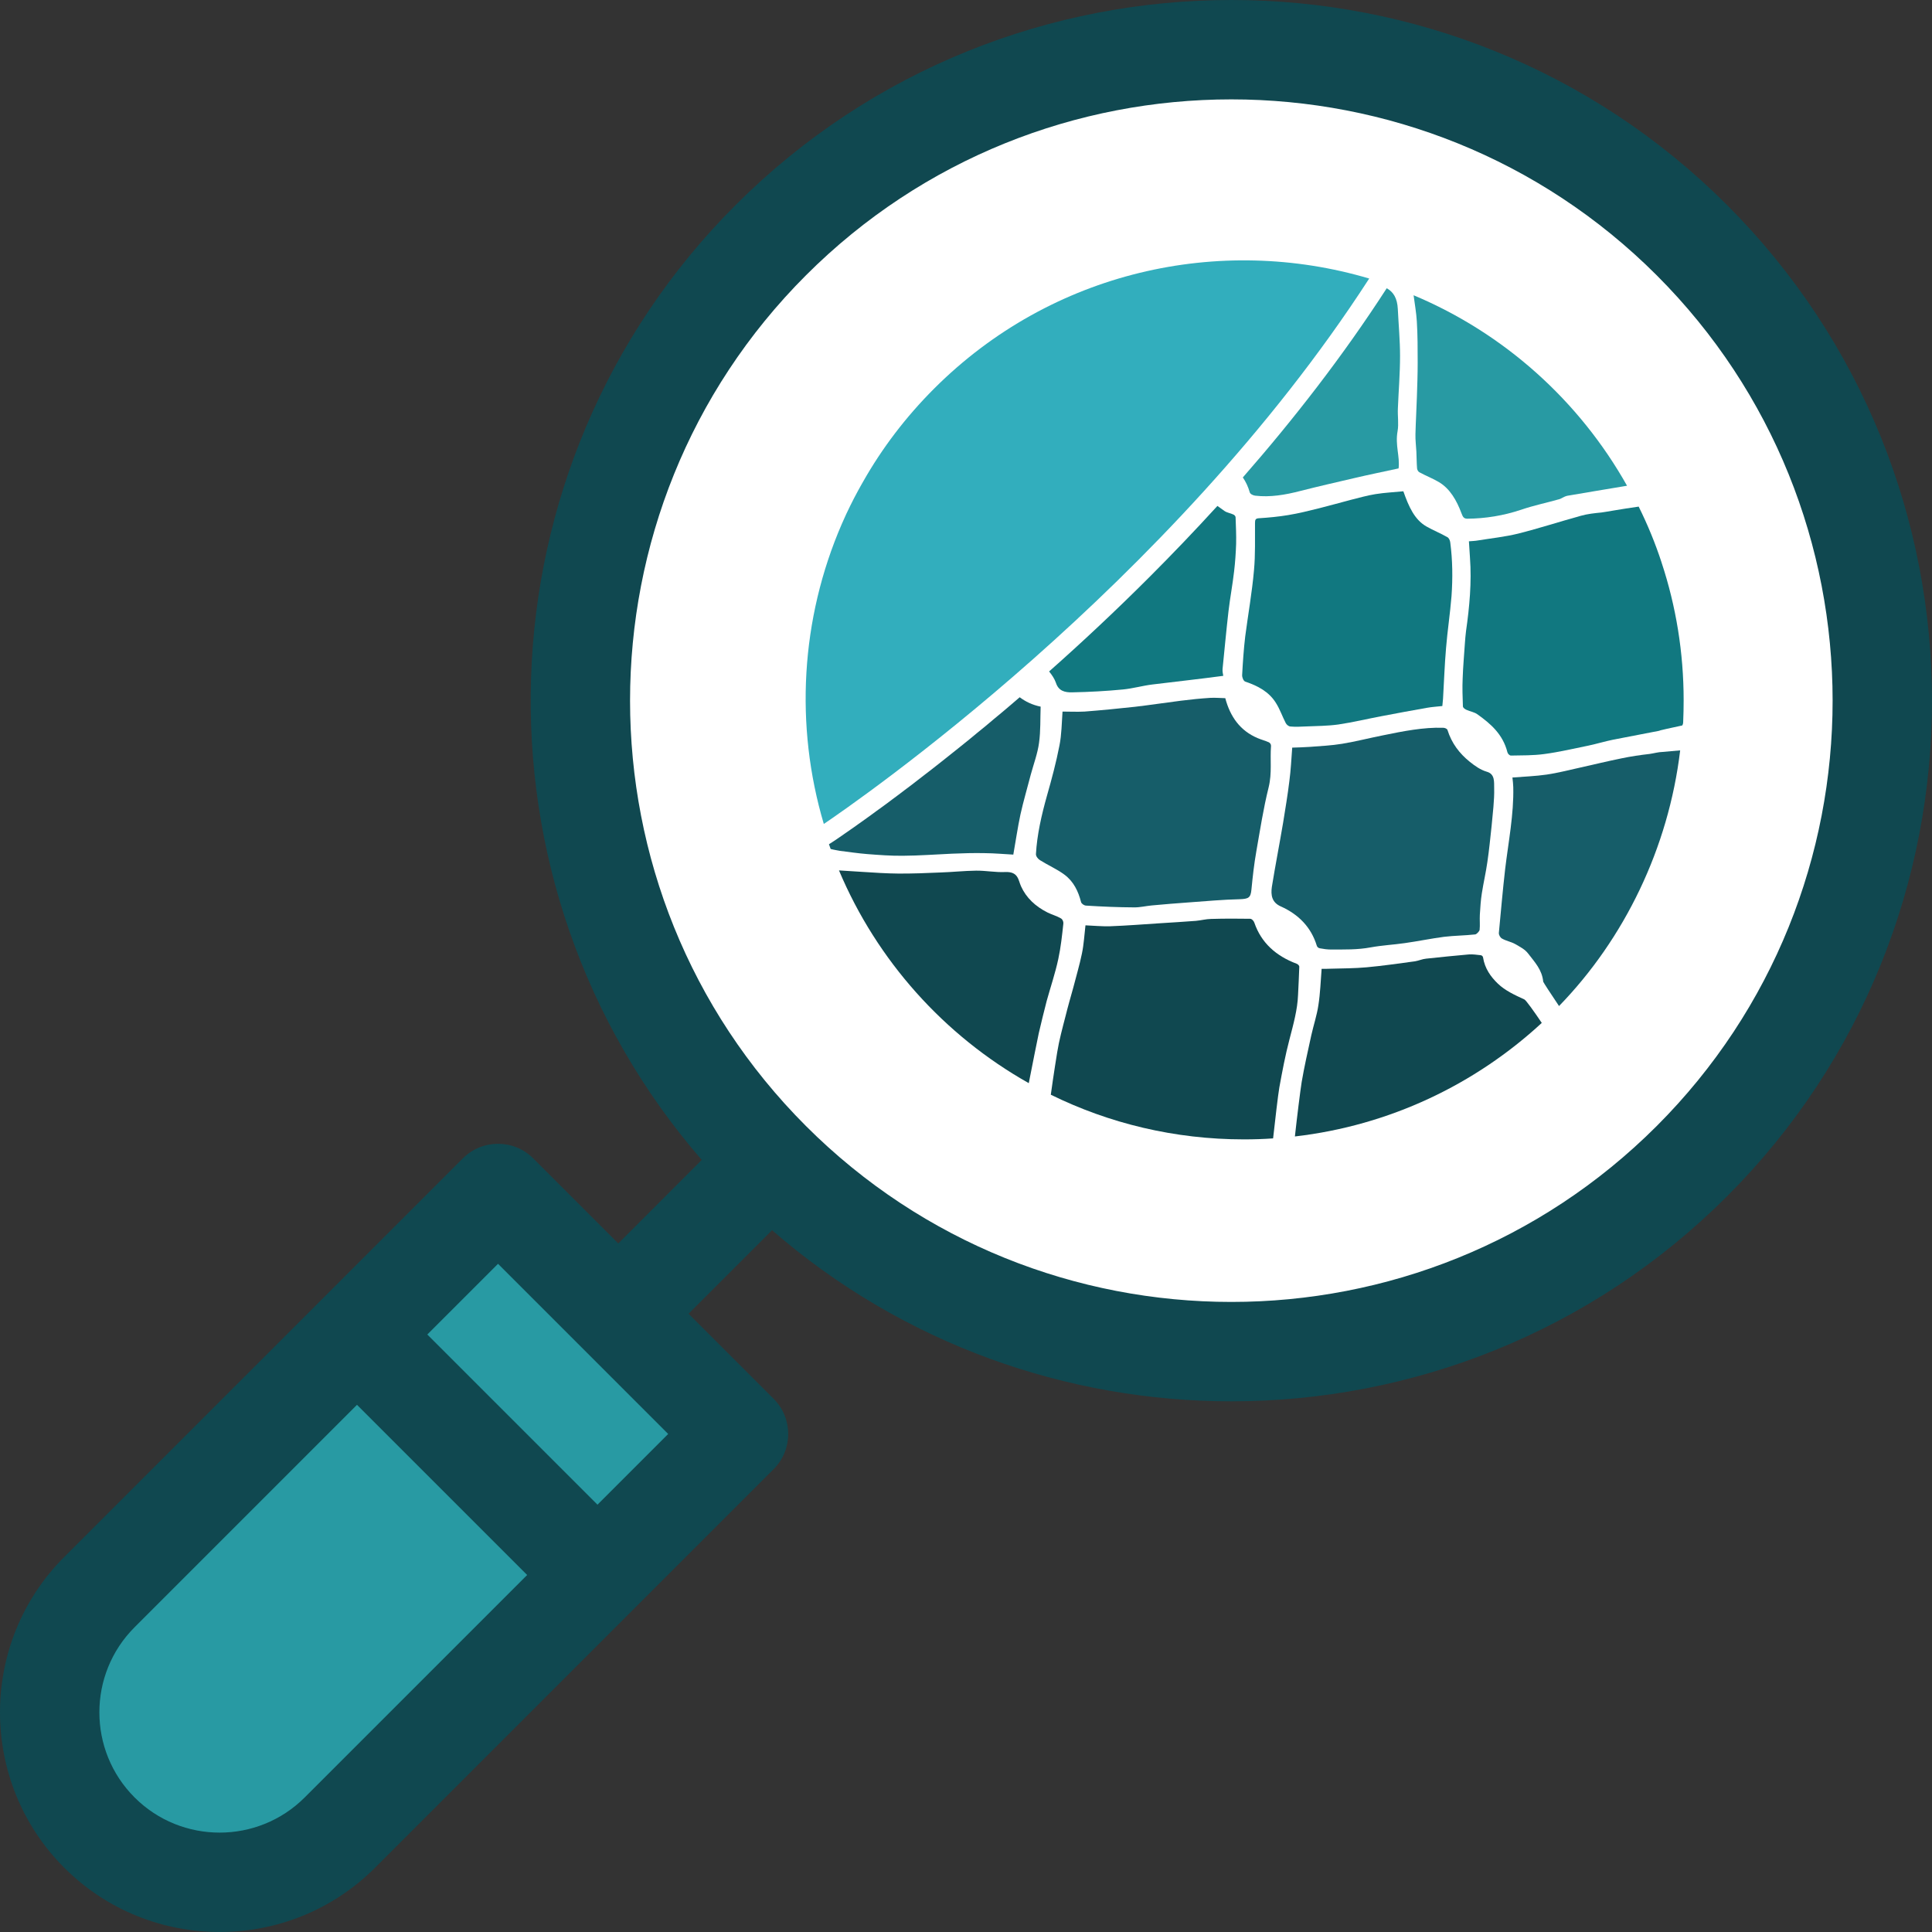
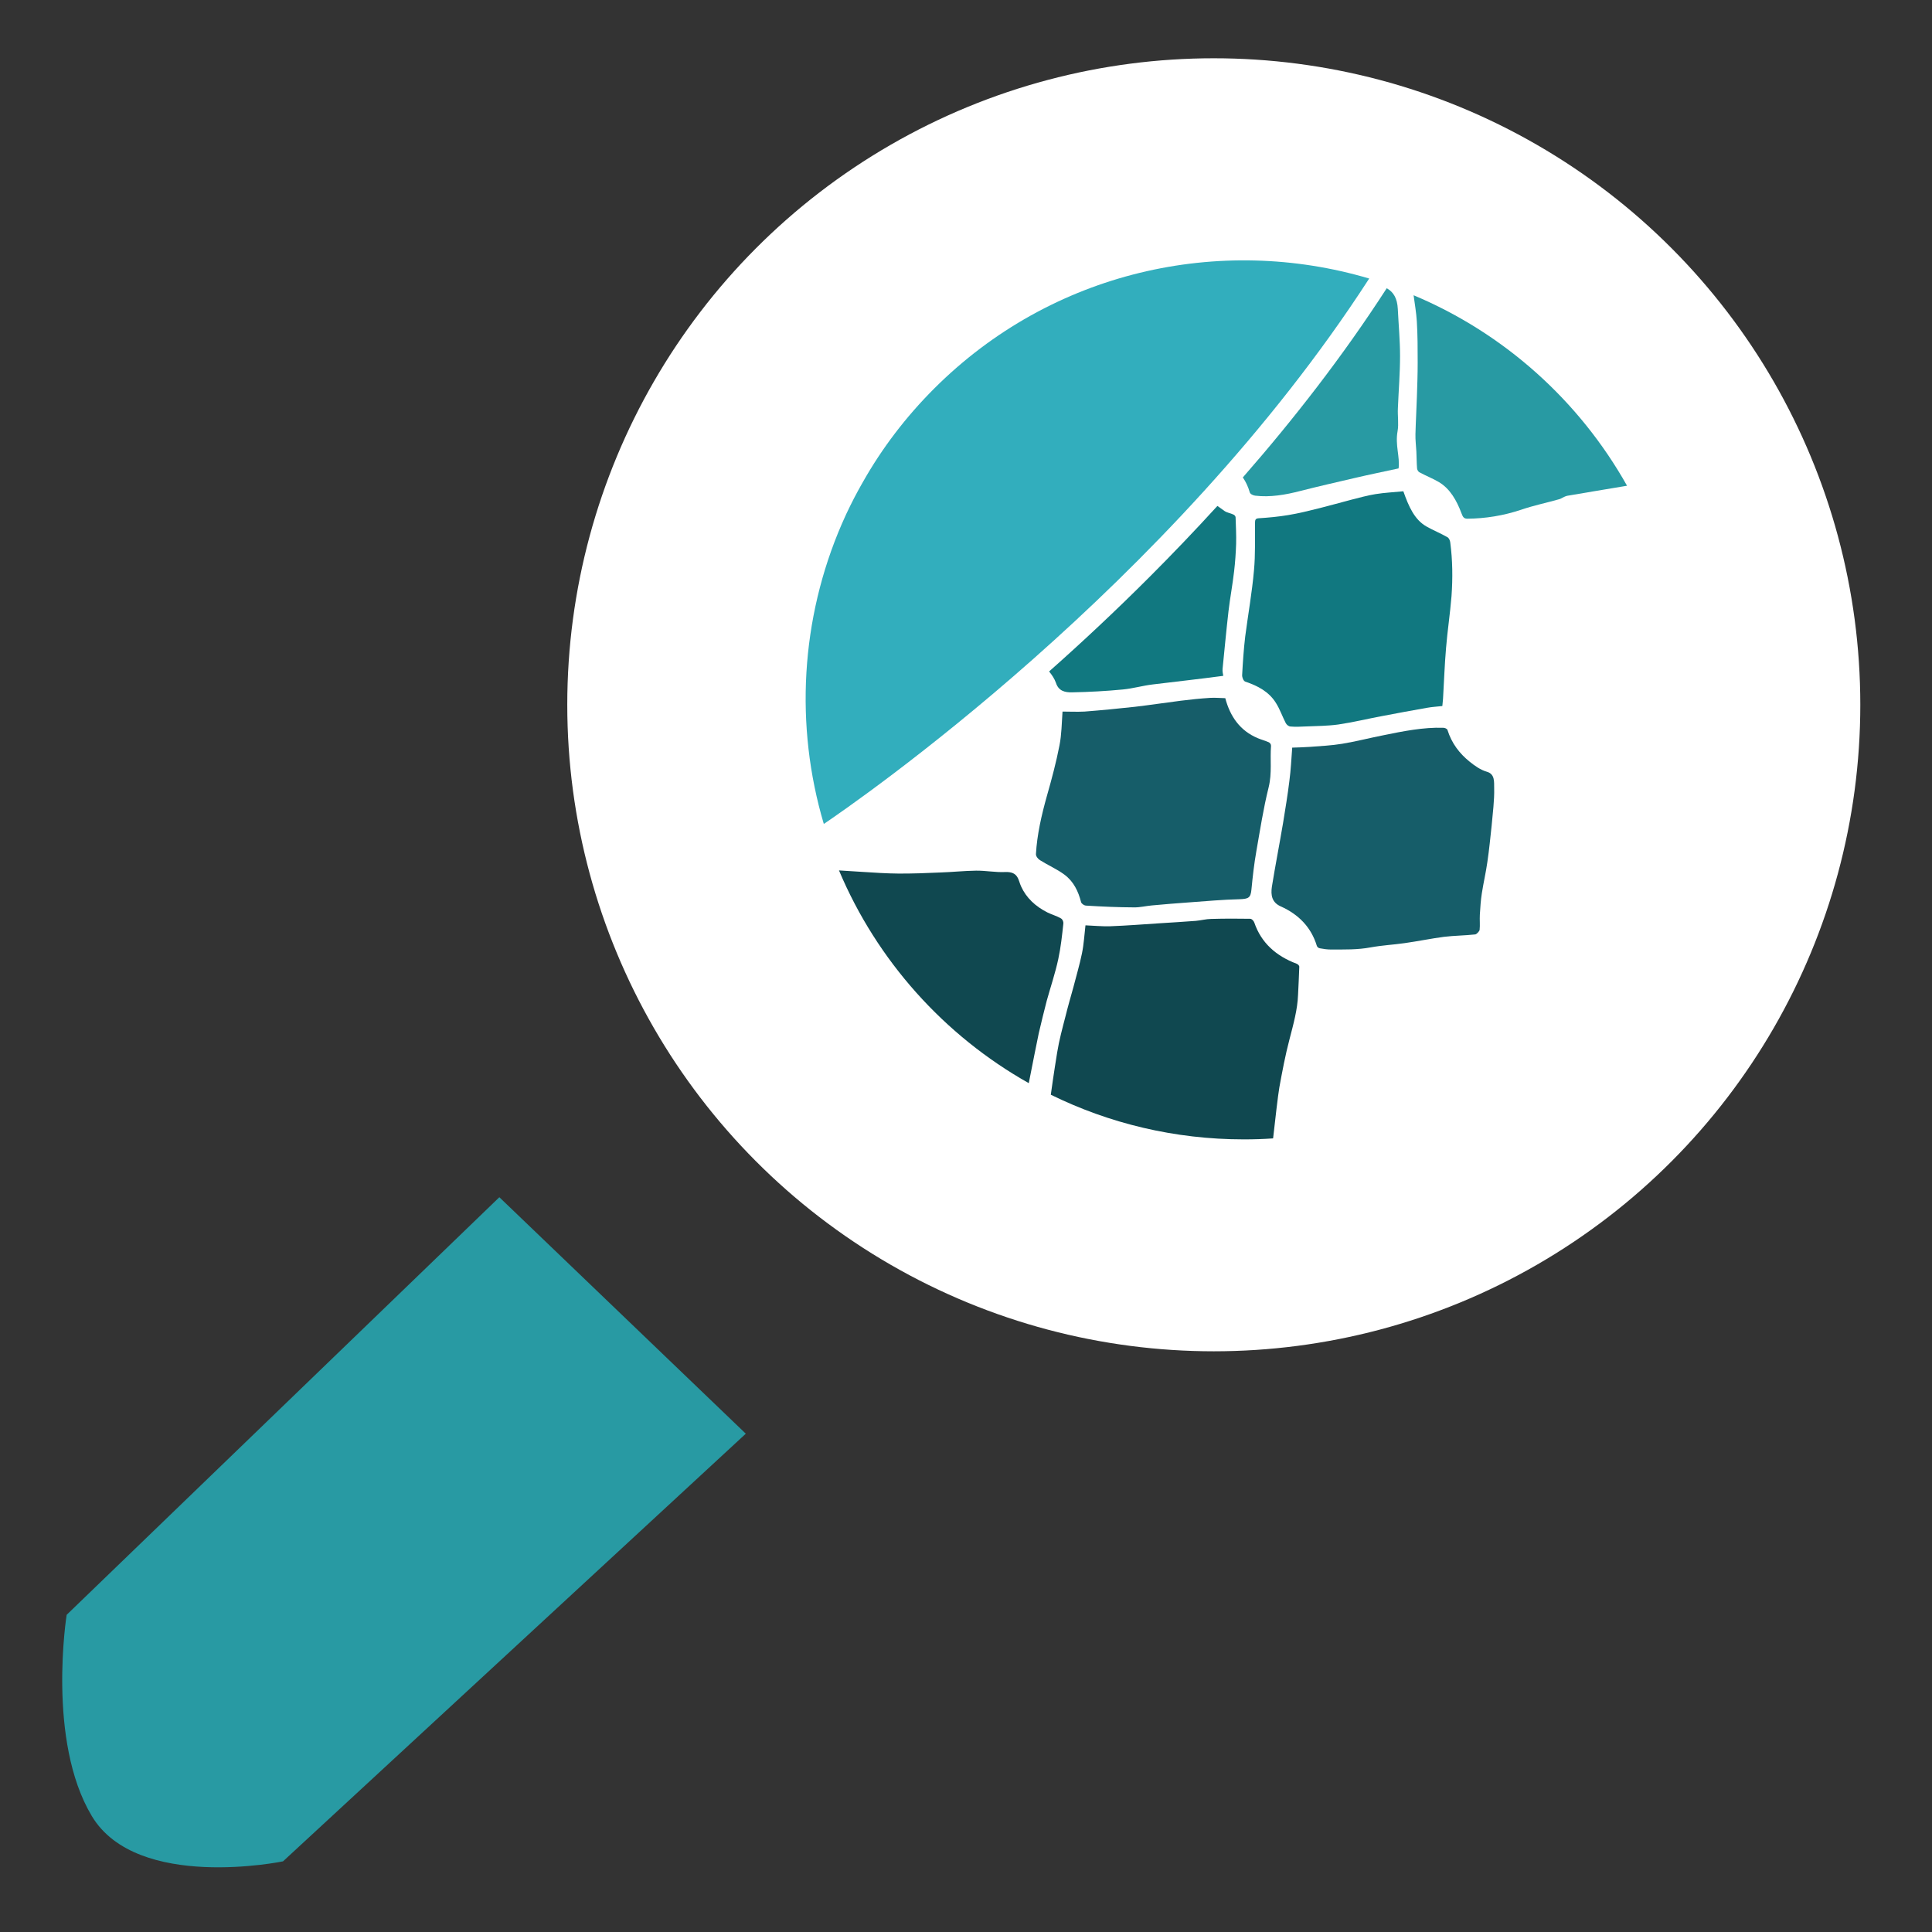
<svg xmlns="http://www.w3.org/2000/svg" xmlns:ns1="http://ns.adobe.com/AdobeIllustrator/10.0/" ns1:viewOrigin="-323.498 218.498" ns1:rulerOrigin="0 0" ns1:pageBounds="0 100 300 0" width="719.996" height="719.995" viewBox="0 0 719.996 719.995" overflow="visible" enable-background="new 0 0 719.996 719.995" xml:space="preserve">
  <rect x="0" y="0" width="719.996" height="719.995" fill="#333333" stroke="none" />
  <g id="Layer_1" ns1:layer="yes" ns1:dimmedPercent="50" ns1:rgbTrio="#4F008000FFFF">
    <path fill="#289AA3" d="M24.844,601.792l161.249-155.624l91.845,88.124L105.469,693.667c0,0-54.375,11.25-71.25-16.875     S24.844,601.792,24.844,601.792z" />
    <circle fill="#FFFFFF" cx="452.342" cy="262.651" r="240.936" />
-     <path fill="#165D69" d="M313.007,317.084c-0.402-0.09-2.238-0.374-3.445-0.692c-0.201-0.569-0.429-1.146-0.629-1.748v-0.03     c0.575-0.347,1.119-0.689,1.175-0.744c0.058-0.028,0.116-0.087,0.173-0.116c0.087-0.055,0.172-0.115,0.258-0.17     c0.142-0.086,0.26-0.174,0.4-0.258c0.175-0.115,0.345-0.231,0.52-0.345c0.199-0.146,0.4-0.288,0.63-0.433     c0.228-0.172,0.491-0.342,0.748-0.515c0.288-0.203,0.601-0.403,0.889-0.604c0.314-0.232,0.661-0.459,0.976-0.69     c0.375-0.257,0.745-0.515,1.121-0.771c0.4-0.289,0.804-0.574,1.231-0.863c0.431-0.285,0.891-0.602,1.323-0.918     c0.487-0.346,0.946-0.688,1.433-1.032c0.521-0.345,1.035-0.723,1.553-1.091c0.544-0.404,1.091-0.776,1.638-1.179     c0.601-0.43,1.177-0.835,1.75-1.261c0.631-0.463,1.232-0.89,1.836-1.353c0.662-0.458,1.291-0.947,1.953-1.406     c0.66-0.488,1.349-1.004,2.04-1.491c0.688-0.517,1.402-1.063,2.094-1.579c0.746-0.547,1.494-1.091,2.21-1.636     c0.773-0.572,1.548-1.147,2.297-1.75c0.803-0.575,1.578-1.177,2.38-1.78c0.804-0.632,1.636-1.263,2.442-1.896     c0.858-0.63,1.692-1.288,2.525-1.952c0.89-0.66,1.751-1.352,2.612-2.01c0.892-0.688,1.779-1.405,2.67-2.095     c0.92-0.719,1.838-1.436,2.755-2.182c0.948-0.745,1.896-1.495,2.813-2.241c0.976-0.772,1.922-1.518,2.873-2.295     c1.003-0.802,1.979-1.58,2.956-2.382c1.003-0.833,2.009-1.637,2.982-2.47c1.032-0.831,2.07-1.662,3.073-2.495     c1.032-0.861,2.066-1.724,3.1-2.614c1.063-0.861,2.124-1.75,3.187-2.64c1.063-0.92,2.125-1.811,3.216-2.727     c1.09-0.922,2.152-1.868,3.242-2.783c2.151,1.604,4.68,2.867,7.809,3.498c-0.17,4.451,0.029,8.989-0.601,13.49     c-0.52,3.906-1.983,7.84-3.045,11.713c-1.29,5.025-2.786,10.021-3.876,14.955c-1.062,4.965-1.75,9.873-2.667,14.985     c-3.33-0.172-6.948-0.518-10.65-0.546c-3.989-0.087-8.067,0.028-12.202,0.201c-5.998,0.258-12.142,0.742-18.256,0.774     c-4.506,0.056-8.928-0.289-13.377-0.631C319.755,318.004,316.366,317.512,313.007,317.084" />
    <path fill="#104850" d="M394.388,357.414c-1.119,5.228-2.872,10.391-4.305,15.556c-1.036,4.021-2.039,8.07-2.961,12.057     c-0.515,2.269-2.295,11.455-3.729,18.631c-31.546-17.768-56.579-45.669-70.729-79.283c2.953,0.202,6.687,0.401,8.64,0.546     c4.534,0.288,9.042,0.602,13.577,0.632c5.137,0.029,10.336-0.172,15.442-0.401c4.509-0.144,9.041-0.632,13.438-0.689     c3.7-0.031,7.259,0.689,10.876,0.515c4.938-0.199,4.794,3.016,5.885,5.343c1.922,4.246,5.313,7.462,9.902,9.759     c1.581,0.773,3.444,1.292,4.911,2.151c0.658,0.348,1.033,1.264,0.944,1.98C395.794,348.631,395.336,353.05,394.388,357.414" />
    <path fill="#117880" d="M457.825,227.752c-0.831,7.235-1.491,14.41-2.21,21.5c-0.114,1.035,0.201,2.041,0.259,2.614     c-9.244,1.234-17.738,2.151-26.354,3.213c-3.645,0.433-7.376,1.522-11.078,1.87c-6.229,0.599-12.517,0.943-18.802,1.062     c-2.814,0.083-5.137-0.518-6.114-3.505c-0.546-1.578-1.491-2.956-2.557-4.275c12-10.621,24.63-22.417,37.489-35.28     c8.355-8.353,16.821-17.192,25.232-26.407c0.892,0.658,1.778,1.292,2.697,1.924c0.947,0.632,2.209,0.772,3.272,1.292     c0.373,0.143,0.776,0.603,0.803,0.974c0.117,3.329,0.287,6.632,0.204,9.959c-0.116,3.39-0.347,6.777-0.749,10.194     C459.345,217.879,458.4,222.873,457.825,227.752" />
    <path fill="#165D69" d="M473.67,277.987c-0.4,5.137,0.43,10.048-0.891,15.442c-1.98,7.949-3.185,15.903-4.563,23.712     c-0.859,4.821-1.376,9.586-1.837,14.293c-0.287,3.133-1.063,3.56-4.391,3.678c-6.2,0.141-12.459,0.714-18.772,1.173     c-4.65,0.317-9.329,0.721-14.037,1.149c-2.154,0.204-4.365,0.749-6.487,0.719c-5.972-0.026-11.971-0.286-17.94-0.659     c-0.773-0.03-1.693-0.717-1.865-1.289c-1.035-4.023-2.756-7.724-6.288-10.308c-2.727-2.013-6.086-3.476-9.04-5.342     c-0.776-0.486-1.523-1.46-1.495-2.268c0.404-7.204,2.067-14.494,4.133-21.843c1.755-6.143,3.418-12.374,4.624-18.602     c0.832-4.158,0.832-8.297,1.149-12.661c2.58,0,5.338,0.146,8.18,0c6.284-0.486,12.517-1.091,18.742-1.774     c5.715-0.665,11.484-1.554,17.166-2.269c3.647-0.465,7.322-0.834,10.909-1.063c1.951-0.115,3.848,0.085,5.655,0.113     c1.836,6.917,5.541,12.141,12.085,14.898c1.348,0.573,2.813,0.946,4.163,1.552C473.297,276.839,473.729,277.44,473.67,277.987" />
    <path fill="#104850" d="M483.745,370.705c-0.199,5.537-1.75,11.052-3.187,16.589c-1.579,6.001-2.699,11.999-3.79,17.971     c-0.457,2.526-1.635,12.773-2.322,18.978c-3.587,0.258-7.233,0.37-10.88,0.37c-25.836,0-50.264-5.971-71.963-16.646     c1.09-7.954,2.21-14.727,2.382-15.817c0.719-4.478,1.95-8.983,3.099-13.436c0.892-3.616,1.924-7.176,2.929-10.79     c1.061-4.163,2.326-8.354,3.188-12.576c0.718-3.412,0.89-6.887,1.318-10.504c2.957,0.113,6,0.433,9.187,0.345     c6.2-0.231,12.432-0.718,18.573-1.122c4.479-0.286,8.928-0.545,13.376-0.891c1.866-0.169,3.818-0.687,5.684-0.715     c4.879-0.143,9.762-0.143,14.524-0.06c0.688,0,1.406,0.861,1.607,1.496c2.557,7.435,8.01,12.343,15.703,15.24     c0.484,0.171,1.032,0.657,1.032,1.15C484.12,363.73,483.889,367.202,483.745,370.705" />
    <path fill="#117880" d="M512.568,184.148c3.529-0.573,7.034-0.717,10.417-1.063c1.98,5.654,4.135,10.564,8.611,13.121     c2.523,1.434,5.253,2.524,7.811,3.988c0.544,0.289,0.978,1.178,1.061,1.98c0.863,6.546,0.948,13.233,0.463,20.009     c-0.521,6.484-1.522,12.976-2.04,19.376c-0.546,6.344-0.744,12.601-1.12,18.86c-0.087,0.742-0.168,1.521-0.256,2.697     c-1.953,0.228-3.819,0.315-5.712,0.659c-5.541,0.978-11.168,2.008-16.826,3.098c-5.393,1.01-10.82,2.329-16.272,3.13     c-3.992,0.547-7.981,0.547-11.971,0.719c-1.922,0.087-3.902,0.2-5.8,0.027c-0.688-0.027-1.436-0.657-1.748-1.23     c-1.295-2.499-2.213-5.254-3.704-7.58c-2.585-4.162-6.774-6.373-11.427-7.923c-0.687-0.288-1.178-1.55-1.147-2.439     c0.26-4.765,0.574-9.561,1.147-14.41c1.063-8.151,2.557-16.448,3.272-24.714c0.544-5.857,0.315-11.684,0.375-17.54     c0.028-1.12,0.087-1.694,1.405-1.777c3.647-0.23,7.347-0.577,10.963-1.18c3.875-0.631,7.753-1.605,11.571-2.554     c3.9-0.974,7.809-2.094,11.682-3.103C506.426,185.527,509.496,184.637,512.568,184.148" />
    <path fill="#165D69" d="M539.435,272.046c1.577,5.021,4.508,8.783,8.238,11.795c1.922,1.554,4.049,3.073,6.428,3.763     c3.072,0.861,2.671,3.817,2.729,6.115c0.118,4.622-0.545,9.357-0.945,14.005c-0.491,4.509-0.919,8.989-1.582,13.466     c-0.545,3.901-1.46,7.776-2.063,11.68c-0.432,2.672-0.574,5.34-0.749,8.011c-0.11,1.922,0.116,3.79-0.083,5.655     c-0.088,0.546-1.147,1.666-1.666,1.692c-3.876,0.432-7.689,0.432-11.566,0.89c-4.854,0.634-9.764,1.667-14.696,2.354     c-4.192,0.604-8.381,0.806-12.632,1.577c-5.024,0.948-9.846,0.777-14.755,0.81c-1.463,0-2.897-0.204-4.246-0.464     c-0.519-0.082-1.009-0.515-1.123-0.973c-2.095-6.859-6.775-11.654-13.376-14.612c-3.357-1.464-3.82-4.188-3.357-7.349     c1.263-7.837,2.812-15.729,4.159-23.709c0.834-5.196,1.726-10.423,2.356-15.674c0.546-4.104,0.747-8.208,1.063-12.46     c2.064-0.082,4.36-0.113,6.628-0.285c3.993-0.316,7.951-0.485,11.975-1.15c5.053-0.833,10.159-2.149,15.241-3.153     c7.575-1.554,15.07-3.043,22.39-2.814C538.403,271.213,539.294,271.558,539.435,272.046" />
-     <path fill="#104850" d="M574.569,381.21c-24.801,22.906-56.689,38.235-92,42.313c0.774-7.121,2.011-17.107,2.525-20.292     c0.979-5.772,2.328-11.603,3.589-17.429c0.833-3.729,2.097-7.489,2.644-11.221c0.688-4.424,0.828-8.783,1.202-13.521     c1.119,0,2.327,0,3.531-0.058c4.422-0.117,8.815-0.117,13.235-0.517c6.024-0.546,12.057-1.437,18.053-2.241     c1.351-0.227,2.758-0.86,4.108-0.979c5.335-0.57,10.646-1.115,15.897-1.574c1.557-0.116,3.016,0.144,4.479,0.286     c0.433,0.06,0.807,0.432,0.861,0.861c0.634,4.074,2.871,7.203,5.513,9.73c2.698,2.609,6.344,4.274,9.873,5.887     C568.714,372.745,571.813,377.106,574.569,381.21" />
-     <path fill="#165D69" d="M626.146,279.644c-4.363,36.482-20.834,70.248-45.144,95.278c-2.904-4.303-5.889-8.896-5.889-9.066     c-0.43-4.509-3.239-7.377-5.627-10.507c-1.175-1.579-3.153-2.558-4.88-3.562c-1.518-0.83-3.355-1.147-4.849-2.009     c-0.631-0.345-1.233-1.32-1.177-2.125c0.747-7.895,1.437-15.845,2.353-23.853c1.205-10.049,3.247-20.323,3.015-30.431     c-0.028-1.176-0.173-2.325-0.313-3.615c4.418-0.345,8.607-0.488,12.771-1.091c3.988-0.575,8.012-1.636,11.971-2.496     c5.312-1.177,10.563-2.473,15.815-3.533c3.529-0.747,7.063-1.261,10.591-1.665c1.607-0.229,3.13-0.706,4.9-0.754     C619.832,280.211,622.698,279.959,626.146,279.644" />
-     <path fill="#117880" d="M627.442,260.975c0,2.67-0.057,5.34-0.17,7.984c-0.007,0.623-0.093,0.938-0.339,1.395     c-4.322,0.937-8.585,1.846-8.585,1.985c-5.997,1.167-11.596,2.22-17.22,3.326c-3.04,0.626-6.054,1.535-9.093,2.186     c-5.455,1.11-10.971,2.419-16.512,3.154c-4.177,0.57-8.268,0.486-12.444,0.57c-0.513,0-1.166-0.653-1.309-1.225     c-1.706-6.733-6.251-10.625-11.139-14.118c-1.194-0.882-2.784-1.08-4.204-1.735c-0.515-0.258-1.224-0.71-1.25-1.28     c-0.114-3.466-0.257-6.934-0.086-10.484c0.14-4.263,0.537-8.553,0.821-12.93c0.111-1.506,0.229-3.068,0.427-4.602     c1.309-9.124,2.13-18.272,1.476-27.279c-0.138-1.905-0.225-3.839-0.396-6.196c1.138-0.112,2.243-0.112,3.298-0.313     c5.057-0.823,10.061-1.335,15.06-2.556c7.872-1.987,15.659-4.518,23.389-6.651c2.524-0.709,5.113-0.965,7.643-1.218     c0.939-0.088,7.217-1.253,13.869-2.19c3.354,6.736,6.221,13.727,8.578,20.942c-0.055,0.03-0.113,0.085-0.14,0.113l0.14-0.083     C624.573,225.881,627.442,243.1,627.442,260.975" />
    <path fill="#289AA3" d="M521.208,174.561c-5.512,1.206-10.938,2.298-16.422,3.589c-6.66,1.551-13.351,3.072-20.095,4.794     c-5.712,1.491-11.396,2.441-16.905,1.779c-0.773-0.084-1.835-0.575-2.041-1.233c-0.603-2.127-1.462-3.931-2.58-5.568     c18.914-21.616,37.316-45.241,53.623-70.502c2.494,1.377,3.93,3.705,4.131,7.725c0.289,5.912,0.834,11.709,0.834,17.508     c0,6.488-0.545,13.032-0.804,19.492c-0.145,2.872,0.37,5.74-0.117,8.553C519.886,165.862,521.753,170.198,521.208,174.561" />
    <path fill="#289AA3" d="M606.348,181.021c-7.463,1.261-18.688,3.1-22.362,3.759c-0.978,0.202-1.98,0.979-2.929,1.265     c-4.708,1.349-9.446,2.298-14.123,3.903c-6.688,2.239-13.403,3.301-20.092,3.358c-1.32,0-1.665-0.632-2.181-1.98     c-1.813-4.882-4.309-9.186-8.356-11.626c-2.354-1.405-4.937-2.383-7.348-3.704c-0.402-0.2-0.804-0.861-0.859-1.436     c-0.175-2.066-0.146-4.19-0.26-6.286c-0.113-2.151-0.402-4.277-0.343-6.458c0.112-4.65,0.399-9.357,0.544-14.066     c0.143-4.161,0.286-8.352,0.286-12.57c0-5.141,0-10.278-0.315-15.416c-0.201-3.272-0.772-6.459-1.204-9.731     C560.562,124.184,588.548,149.36,606.348,181.021" />
    <path fill="#32AEBD" d="M510.27,103.803c-0.058,0.088-0.114,0.201-0.201,0.287C436.009,218.509,318.49,299.286,307.01,307.065     c-10.882-36.684-8.642-76.412,6.718-111.836c0.544-1.206,1.089-2.44,1.635-3.646c0.945-2.011,1.922-3.988,2.927-5.943     c0.461-0.889,0.92-1.777,1.406-2.642c0.288-0.572,0.604-1.147,0.948-1.721c0.317-0.574,0.63-1.148,0.977-1.724     c7.034-12.43,15.875-24.109,26.468-34.702C392.004,100.933,454.64,87.301,510.27,103.803" />
    <g ns1:knockout="Off">
-       <path fill="#104850" d="M643.604,76.391c-101.858-101.855-267.592-101.852-369.449,0      c-97.45,97.454-101.65,253.366-12.631,355.879l-31.119,31.117l-31.706-31.706c-7.235-7.233-18.965-7.233-26.204,0      L23.946,580.226c-31.928,31.933-31.928,83.887,0,115.821c15.967,15.967,36.941,23.948,57.91,23.948      c20.972,0,41.945-7.983,57.911-23.946L288.315,547.5c7.235-7.236,7.235-18.968,0-26.204l-31.707-31.707l31.118-31.118      c48.938,42.497,110.042,63.762,171.155,63.762c66.896,0,133.796-25.466,184.724-76.393      C745.46,343.979,745.46,178.247,643.604,76.391z M113.563,669.845c-17.484,17.48-45.929,17.486-63.414,0      c-17.487-17.481-17.487-45.934,0-63.415l82.893-82.895l63.415,63.414L113.563,669.845z M222.66,560.747l-63.415-63.414      l26.352-26.351l63.413,63.414L222.66,560.747z M617.402,419.636c-87.409,87.405-229.636,87.409-317.044,0      c-87.41-87.41-87.41-229.635,0-317.043c43.709-43.711,101.104-65.557,158.523-65.557c57.399,0,114.823,21.857,158.521,65.557      C704.811,190,704.811,332.229,617.402,419.636z" />
-     </g>
+       </g>
  </g>
</svg>